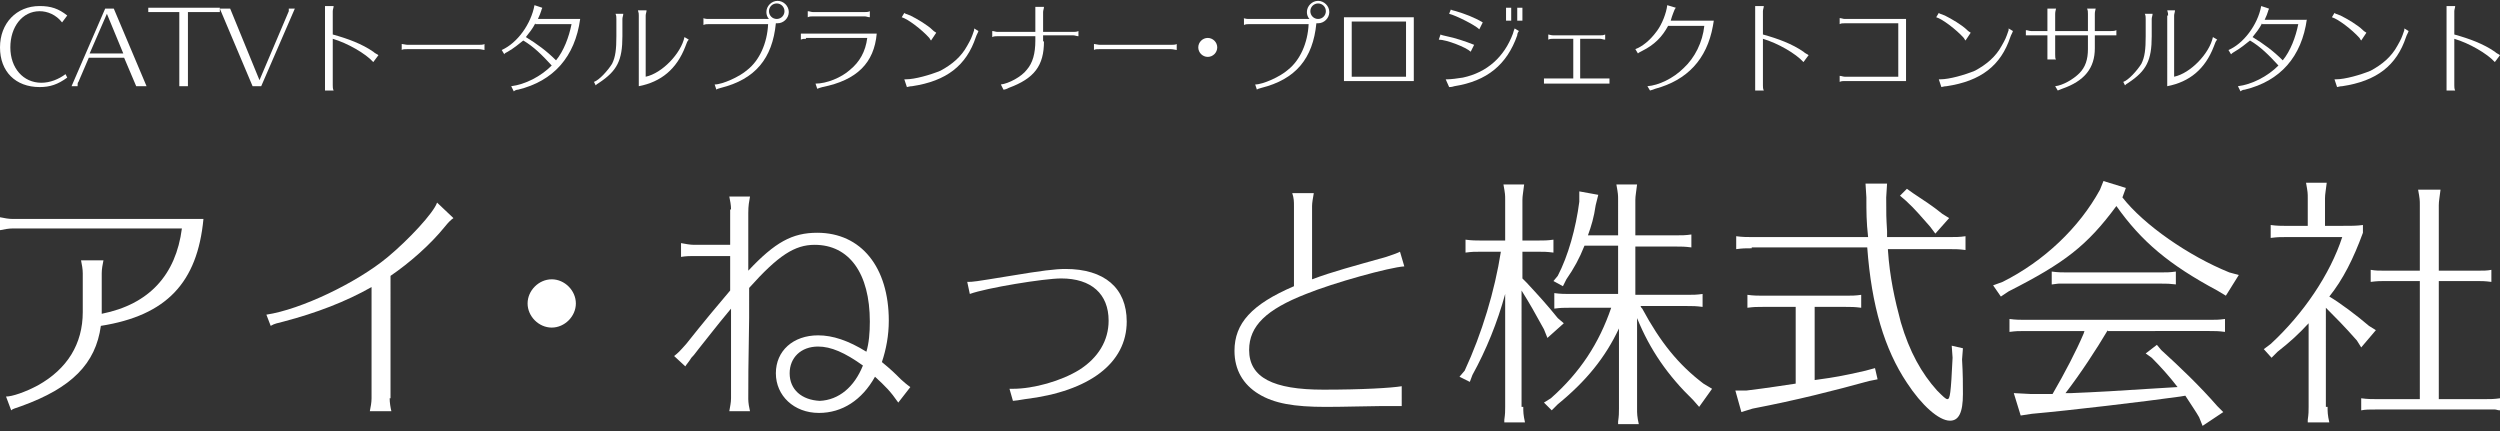
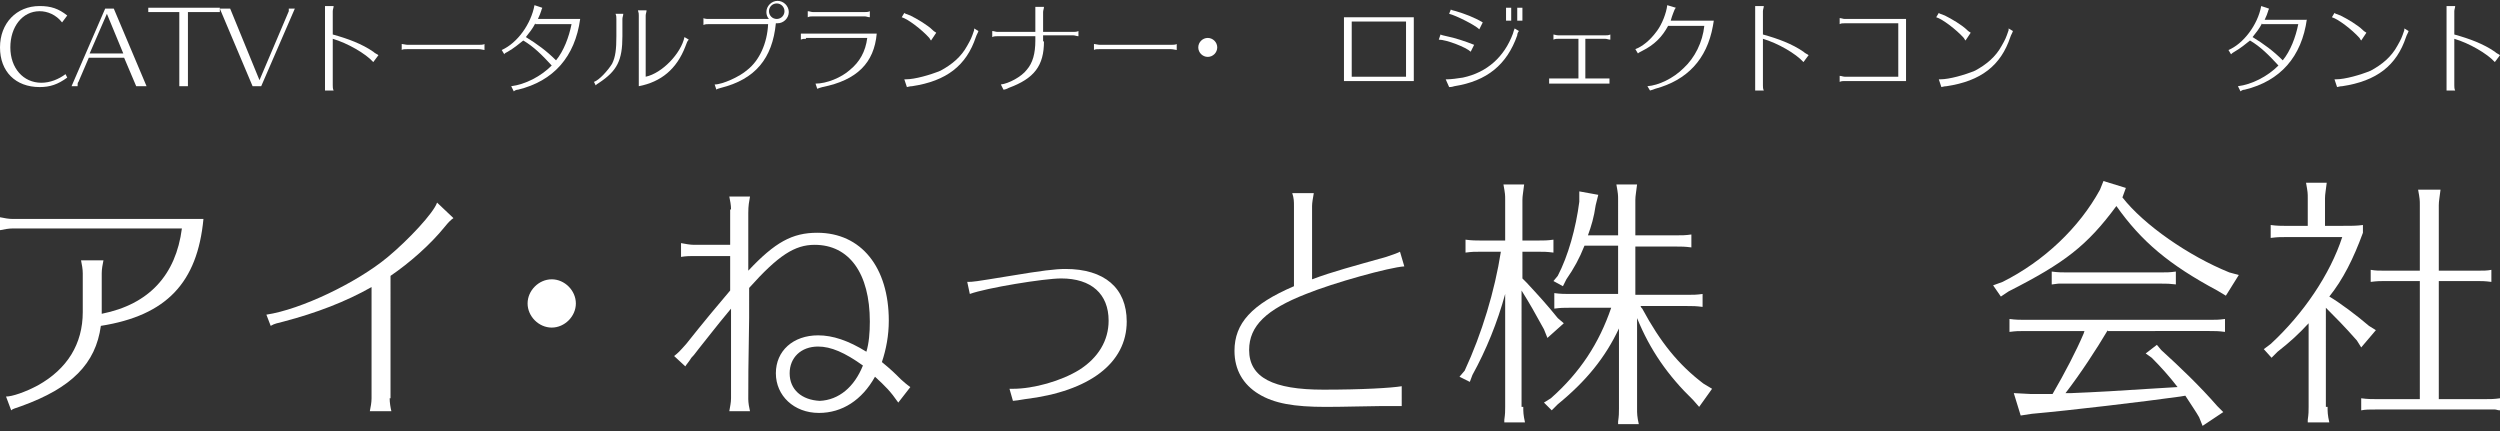
<svg xmlns="http://www.w3.org/2000/svg" version="1.1" id="レイヤー_1" x="0px" y="0px" width="290px" height="50px" viewBox="0 0 290 50" style="enable-background:new 0 0 290 50;" xml:space="preserve">
  <rect x="0" y="0" width="290" height="50" fill="#333333" stroke="none" />
  <style type="text/css">
	.st0{fill:#FFFFFF;}
</style>
  <g>
    <path class="st0" d="M7.2,2.6C6.5,1.7,5.5,1.3,4.6,1.3c-2,0-3.4,1.8-3.4,4.2c0,2.4,1.5,4.1,3.6,4.1c1,0,2-0.4,2.8-1L7.8,9   c-1.1,0.8-2,1.1-3.2,1.1C1.8,10.1,0,8.3,0,5.5c0-2.8,1.9-4.8,4.6-4.8c1.3,0,2.2,0.3,3.2,1.1L7.2,2.6z" />
    <path class="st0" d="M10.3,6.7L9.1,9.5C9,9.6,9,9.7,9,10H8.3l3.9-9h1l3.8,9h-1.2l-1.4-3.3H10.3z M14.3,6.2l-1.9-4.6l-2,4.6H14.3z" />
    <path class="st0" d="M21.8,1.4V10h-1V1.4h-3.6V0.9h8.3v0.5H21.8z" />
    <path class="st0" d="M30.3,10h-1l-3.8-9h1.2l3.4,8.3l3.4-8c0-0.1,0-0.1,0-0.3h0.7L30.3,10z" />
    <path class="st0" d="M38.6,9.9c0,0.2,0,0.4,0.1,0.6h-1c0-0.2,0-0.4,0-0.6V1.3c0-0.3,0-0.4,0-0.6h1c0,0.2-0.1,0.4-0.1,0.6V4   c1.8,0.5,3.4,1.1,4.7,2c0.2,0.2,0.5,0.3,0.6,0.4l-0.6,0.8c-0.9-1-3-2.2-4.7-2.7V9.9z" />
    <path class="st0" d="M56.2,5.8c-0.1,0-0.4-0.1-0.7-0.1h-8.2c-0.3,0-0.6,0-0.7,0.1V5.1c0.1,0,0.5,0.1,0.7,0.1h8.2   c0.2,0,0.6,0,0.7-0.1V5.8z" />
    <path class="st0" d="M67.3,2.2c-0.6,4.4-3.1,7.2-7.2,8.2c-0.2,0-0.4,0.1-0.5,0.2L59.3,10c1.6-0.2,3.4-1.1,4.7-2.4   c-1.1-1.2-2.1-2.2-3.3-2.9c-0.5,0.4-1.1,0.9-1.8,1.3c-0.2,0.1-0.4,0.2-0.4,0.3l-0.3-0.5C60,5,61.6,2.8,62,0.6l0.9,0.3   c0,0.1-0.1,0.2-0.1,0.3c-0.1,0.3-0.2,0.6-0.4,1H67.3z M62.1,2.7c-0.3,0.6-0.7,1.1-1.1,1.6c1.3,0.8,2.4,1.6,3.5,2.7   c0.9-1.1,1.5-2.7,1.8-4.2H62.1z" />
    <path class="st0" d="M68.9,9.5c0.6-0.2,1.6-1.3,2.1-2.1c0.4-0.8,0.5-1.7,0.5-3.2v-2c0-0.2,0-0.4-0.1-0.6h0.9c0,0.2-0.1,0.4-0.1,0.6   v2c0,2.8-0.6,4-2.7,5.4c-0.2,0.1-0.3,0.2-0.4,0.3L68.9,9.5z M74.1,1.8c0-0.2,0-0.3-0.1-0.6H75c0,0.2-0.1,0.4-0.1,0.6v7.1   c1.9-0.4,4.1-2.7,4.5-4.6l0.5,0.3c-0.2,0.2-0.2,0.3-0.4,0.8c-1,2.6-2.8,4.1-5.4,4.6V1.8z" />
    <path class="st0" d="M81.5,2.1c0.1,0,0.3,0.1,0.6,0.1h7.1c-0.2-0.2-0.3-0.5-0.3-0.8c0-0.7,0.6-1.3,1.3-1.3c0.7,0,1.3,0.6,1.3,1.3   s-0.6,1.3-1.3,1.3c-0.1,0-0.1,0-0.2,0c-0.4,4.1-2.4,6.5-6.4,7.5c-0.3,0.1-0.4,0.1-0.5,0.2l-0.2-0.6c0.9,0,2.9-0.9,3.8-1.7   c1.4-1.1,2.3-3.1,2.4-5.3h-6.9c-0.2,0-0.4,0-0.6,0.1V2.1z M89.2,1.3c0,0.5,0.4,0.9,0.9,0.9c0.5,0,0.9-0.4,0.9-0.9s-0.4-0.9-0.9-0.9   C89.6,0.4,89.2,0.8,89.2,1.3z" />
    <path class="st0" d="M93.5,4.5c-0.2,0-0.4,0-0.6,0.1V3.9c0.1,0,0.4,0,0.6,0h8.2c-0.3,3.4-2.3,5.4-6.3,6.2c-0.3,0.1-0.4,0.1-0.6,0.2   l-0.2-0.6c1.3,0,3-0.7,4-1.6c1.1-0.9,1.8-2.1,2-3.7H93.5z M100.9,2c-0.2,0-0.4-0.1-0.6-0.1h-6c-0.2,0-0.4,0-0.6,0.1V1.3   c0.2,0,0.4,0.1,0.6,0.1h6c0.2,0,0.4,0,0.6-0.1V2z" />
    <path class="st0" d="M108,4.7c0,0-0.1-0.1-0.2-0.3c-0.9-1-2.5-2.2-3.2-2.4l0.3-0.5c0.1,0.1,0.2,0.1,0.7,0.3c0.8,0.4,2,1.1,2.6,1.7   c0.2,0.2,0.3,0.2,0.4,0.3L108,4.7z M104.9,9.2c0.1,0,0.2,0,0.2,0c1,0,2.8-0.5,4-1c1.3-0.7,2.4-1.6,3.1-2.9c0.4-0.7,0.5-0.9,0.8-1.8   l0-0.1l0-0.1l0.5,0.3c-0.1,0.3-0.2,0.4-0.3,0.7c-1.1,3.3-3.4,5.1-7.4,5.7c-0.3,0-0.5,0.1-0.6,0.1L104.9,9.2z" />
    <path class="st0" d="M121.1,4.8c0,2.8-1.1,4.3-4.1,5.4c-0.2,0.1-0.4,0.2-0.6,0.2l-0.3-0.6c0.9-0.1,2.4-0.9,3-1.7   c0.7-0.8,1-1.9,1-3.4V4.2h-4.4c-0.2,0-0.4,0-0.6,0.1V3.6c0.2,0,0.4,0.1,0.6,0.1h4.4V1.4c0-0.2,0-0.4,0-0.6h1c0,0.2-0.1,0.4-0.1,0.6   v2.3h3.5c0.2,0,0.4,0,0.6-0.1v0.6c-0.2,0-0.4-0.1-0.6-0.1h-3.5V4.8z" />
    <path class="st0" d="M136.5,5.8c-0.1,0-0.4-0.1-0.7-0.1h-8.2c-0.3,0-0.6,0-0.7,0.1V5.1c0.1,0,0.5,0.1,0.7,0.1h8.2   c0.2,0,0.6,0,0.7-0.1V5.8z" />
    <path class="st0" d="M141.2,5.5c0,0.6-0.5,1.1-1.1,1.1c-0.6,0-1.1-0.5-1.1-1.1c0-0.6,0.5-1.1,1.1-1.1   C140.7,4.4,141.2,4.9,141.2,5.5z" />
-     <path class="st0" d="M144.2,2.1c0.1,0,0.3,0.1,0.6,0.1h7.1c-0.2-0.2-0.3-0.5-0.3-0.8c0-0.7,0.6-1.3,1.3-1.3s1.3,0.6,1.3,1.3   s-0.6,1.3-1.3,1.3c-0.1,0-0.1,0-0.2,0c-0.4,4.1-2.4,6.5-6.4,7.5c-0.3,0.1-0.4,0.1-0.5,0.2l-0.2-0.6c0.9,0,2.9-0.9,3.8-1.7   c1.4-1.1,2.3-3.1,2.4-5.3h-6.9c-0.2,0-0.4,0-0.6,0.1V2.1z M152,1.3c0,0.5,0.4,0.9,0.9,0.9c0.5,0,0.9-0.4,0.9-0.9s-0.4-0.9-0.9-0.9   C152.4,0.4,152,0.8,152,1.3z" />
    <path class="st0" d="M155.9,2h8.1v7.4h-8.1V2z M156.8,2.5v6.4h6.3V2.5H156.8z" />
    <path class="st0" d="M170.6,6c-0.5-0.5-2.8-1.4-3.7-1.4l0.2-0.6c0.2,0.1,0.3,0.1,0.7,0.2c1,0.2,2.2,0.6,3.2,1L170.6,6z M167.7,9.2   c0.1,0,0.1,0,0.2,0c0.4,0,1.2-0.1,1.8-0.2c2.8-0.6,4.8-2.4,5.8-5.1c0.1-0.3,0.1-0.4,0.2-0.6l0.5,0.3c-0.1,0.1-0.2,0.3-0.2,0.5   c-1.2,3.4-3.5,5.3-7.3,5.9c-0.3,0.1-0.5,0.1-0.6,0.1L167.7,9.2z M171.6,3.4c-0.5-0.5-2.7-1.6-3.5-1.8l0.2-0.5   c0.1,0.1,0.3,0.1,0.6,0.2c1,0.3,2.1,0.7,3.1,1.3L171.6,3.4z M175.3,0.9v1.5h-0.6V0.9H175.3z M176.6,0.9v1.5h-0.6V0.9H176.6z" />
-     <path class="st0" d="M186.1,9.1c0.2,0,0.5,0,0.6,0v0.6c-0.1,0-0.4,0-0.6,0h-6.4c-0.2,0-0.4,0-0.6,0V9.1c0.1,0,0.4,0,0.6,0h2.8V4.5   h-2.3c-0.2,0-0.4,0-0.6,0.1V4c0.1,0,0.3,0.1,0.6,0.1h5.4c0.2,0,0.4,0,0.6-0.1v0.6c-0.2,0-0.4-0.1-0.6-0.1h-2.3v4.6H186.1z" />
+     <path class="st0" d="M186.1,9.1c0.2,0,0.5,0,0.6,0v0.6c-0.1,0-0.4,0-0.6,0h-6.4V9.1c0.1,0,0.4,0,0.6,0h2.8V4.5   h-2.3c-0.2,0-0.4,0-0.6,0.1V4c0.1,0,0.3,0.1,0.6,0.1h5.4c0.2,0,0.4,0,0.6-0.1v0.6c-0.2,0-0.4-0.1-0.6-0.1h-2.3v4.6H186.1z" />
    <path class="st0" d="M198.7,3c-0.7,3.9-3,6.3-6.7,7.3c-0.2,0.1-0.3,0.1-0.6,0.2l-0.3-0.5c1.3-0.1,3-0.9,4.2-2.1   c1.3-1.2,2.2-3,2.4-4.9h-4.2c-0.7,1.3-1.6,2.2-3,2.9c-0.2,0.1-0.4,0.2-0.5,0.3l-0.3-0.5c0.8-0.3,1.7-1,2.5-2.1   c0.6-0.8,1.1-2.1,1.2-3l1,0.3c-0.1,0.1-0.2,0.3-0.3,0.6c-0.1,0.3-0.2,0.5-0.3,0.9h5L198.7,3z" />
    <path class="st0" d="M204.5,9.9c0,0.2,0,0.4,0.1,0.6h-1c0-0.2,0-0.4,0-0.6V1.3c0-0.3,0-0.4,0-0.6h1c0,0.2-0.1,0.4-0.1,0.6V4   c1.8,0.5,3.4,1.1,4.7,2c0.2,0.2,0.5,0.3,0.6,0.4l-0.6,0.8c-0.9-1-3-2.2-4.7-2.7V9.9z" />
    <path class="st0" d="M214,9.4c-0.2,0-0.4,0-0.6,0.1V8.8c0.2,0,0.4,0.1,0.6,0.1h6.2V2.7H214c-0.3,0-0.4,0-0.6,0.1V2.1   c0.2,0,0.4,0.1,0.6,0.1h7.1v7.2H214z" />
    <path class="st0" d="M228,4.7c0,0-0.1-0.1-0.2-0.3c-0.9-1-2.5-2.2-3.2-2.4l0.3-0.5c0.1,0.1,0.2,0.1,0.7,0.3c0.8,0.4,2,1.1,2.6,1.7   c0.2,0.2,0.3,0.2,0.4,0.3L228,4.7z M224.9,9.2c0.1,0,0.2,0,0.2,0c1,0,2.8-0.5,4-1c1.3-0.7,2.4-1.6,3.1-2.9c0.4-0.7,0.5-0.9,0.8-1.8   l0-0.1l0-0.1l0.5,0.3c-0.1,0.3-0.2,0.4-0.3,0.7c-1.1,3.3-3.4,5.1-7.4,5.7c-0.3,0-0.5,0.1-0.6,0.1L224.9,9.2z" />
-     <path class="st0" d="M243,5.6c0,2.3-1.2,3.8-3.8,4.7c-0.2,0.1-0.3,0.1-0.5,0.2l-0.3-0.5c0.9-0.1,2.1-0.8,2.8-1.5   c0.7-0.7,1-1.6,1-2.8V4.1h-3.8v2.2c0,0.3,0,0.5,0.1,0.6h-1c0-0.2,0-0.4,0-0.6V4.1h-1.9c-0.3,0-0.4,0-0.6,0V3.5   c0.2,0,0.4,0.1,0.6,0.1h1.9v-2c0-0.3,0-0.4,0-0.6h1c0,0.1-0.1,0.3-0.1,0.6v2h3.8v-2c0-0.2,0-0.4-0.1-0.6h1c0,0.1-0.1,0.3-0.1,0.6v2   h1.9c0.2,0,0.4,0,0.6-0.1v0.6c-0.2,0-0.3,0-0.6,0H243V5.6z" />
-     <path class="st0" d="M246.3,9.5c0.6-0.2,1.6-1.3,2.1-2.1c0.4-0.8,0.5-1.7,0.5-3.2v-2c0-0.2,0-0.4-0.1-0.6h0.9   c0,0.2-0.1,0.4-0.1,0.6v2c0,2.8-0.6,4-2.7,5.4c-0.2,0.1-0.3,0.2-0.4,0.3L246.3,9.5z M251.5,1.8c0-0.2,0-0.3-0.1-0.6h0.9   c0,0.2-0.1,0.4-0.1,0.6v7.1c1.9-0.4,4.1-2.7,4.5-4.6l0.5,0.3c-0.2,0.2-0.2,0.3-0.4,0.8c-1,2.6-2.8,4.1-5.4,4.6V1.8z" />
    <path class="st0" d="M267.6,2.2c-0.6,4.4-3.1,7.2-7.2,8.2c-0.2,0-0.4,0.1-0.5,0.2l-0.3-0.6c1.6-0.2,3.4-1.1,4.7-2.4   c-1.1-1.2-2.1-2.2-3.3-2.9c-0.5,0.4-1.1,0.9-1.8,1.3c-0.2,0.1-0.3,0.2-0.4,0.3l-0.3-0.5c1.7-0.7,3.4-2.9,3.8-5.1l0.9,0.3   c0,0.1-0.1,0.2-0.1,0.3c-0.1,0.3-0.2,0.6-0.4,1H267.6z M262.4,2.7c-0.3,0.6-0.7,1.1-1.1,1.6c1.3,0.8,2.4,1.6,3.5,2.7   c0.9-1.1,1.5-2.7,1.8-4.2H262.4z" />
    <path class="st0" d="M273.9,4.7c0,0-0.1-0.1-0.2-0.3c-0.9-1-2.5-2.2-3.2-2.4l0.3-0.5c0.1,0.1,0.2,0.1,0.7,0.3   c0.8,0.4,2,1.1,2.6,1.7c0.2,0.2,0.3,0.2,0.4,0.3L273.9,4.7z M270.8,9.2c0.1,0,0.2,0,0.2,0c1,0,2.8-0.5,4-1c1.3-0.7,2.4-1.6,3.1-2.9   c0.4-0.7,0.5-0.9,0.8-1.8l0-0.1l0-0.1l0.5,0.3c-0.1,0.3-0.2,0.4-0.3,0.7c-1.1,3.3-3.4,5.1-7.4,5.7c-0.3,0-0.5,0.1-0.6,0.1   L270.8,9.2z" />
    <path class="st0" d="M284.7,9.9c0,0.2,0,0.4,0.1,0.6h-1c0-0.2,0-0.4,0-0.6V1.3c0-0.3,0-0.4,0-0.6h1c0,0.2-0.1,0.4-0.1,0.6V4   c1.8,0.5,3.4,1.1,4.7,2c0.2,0.2,0.5,0.3,0.6,0.4l-0.6,0.8c-0.9-1-3-2.2-4.7-2.7V9.9z" />
  </g>
  <g>
    <path class="st0" d="M0,25.2c0.5,0.1,1,0.2,1.5,0.2h22.1c-0.7,7.4-4.3,11.2-11.9,12.4c-0.6,4.4-3.4,7.2-9.2,9.3   c-0.8,0.3-1,0.3-1.2,0.5L0.7,46c0.7,0,2.2-0.5,3.7-1.3c3.4-1.9,5.2-4.8,5.2-8.5v-4.5c0-0.5-0.1-1-0.2-1.5H12   c-0.1,0.5-0.2,1-0.2,1.5v4.7c5.5-1.1,8.6-4.5,9.3-9.9H1.5c-0.5,0-1,0.1-1.5,0.2V25.2z" />
    <path class="st0" d="M45.2,46.2c0,0.5,0.1,1.1,0.2,1.5h-2.5c0.1-0.5,0.2-1,0.2-1.5V33.3c-3,1.7-6.4,3-10.2,4   c-0.7,0.2-1,0.2-1.5,0.5l-0.5-1.3c4-0.6,10.5-3.7,14.1-6.7c2.4-2,5.3-5.1,5.7-6.3l1.9,1.8c-0.3,0.2-0.6,0.5-1,1   c-1.7,2.1-4.1,4.2-6.3,5.7V46.2z" />
    <path class="st0" d="M66.8,35.2c0,1.5-1.3,2.8-2.8,2.8c-1.5,0-2.8-1.3-2.8-2.8c0-1.5,1.3-2.8,2.8-2.8   C65.5,32.4,66.8,33.7,66.8,35.2z" />
    <path class="st0" d="M84.8,24.3c0-0.5-0.1-1-0.2-1.5h2.4c-0.1,0.6-0.2,1-0.2,1.9c0,1.3,0,2.4,0,3.1v1.9l0,1.7   c3.1-3.3,5.1-4.4,8-4.4c5.1,0,8.3,4,8.3,10.2c0,1.7-0.3,3.3-0.8,4.8c1.1,0.9,1.5,1.3,2.2,2c0.2,0.2,0.8,0.7,1.1,0.9l-1.4,1.8   c-0.9-1.3-1.5-1.9-2.7-3c-1.5,2.7-3.8,4.2-6.5,4.2c-2.9,0-5-2-5-4.6c0-2.6,2-4.4,4.9-4.4c1.7,0,3.5,0.6,5.6,1.9   c0.3-1,0.4-2.2,0.4-3.5c0-5.6-2.4-8.9-6.4-8.9c-2.3,0-4.2,1.2-7.6,5V36v0.9c-0.1,5.5-0.1,7.5-0.1,9.4c0,0.4,0.1,1,0.2,1.4h-2.4   c0.1-0.6,0.2-1,0.2-1.5l0-10.4c-2,2.4-2.8,3.5-3.7,4.6c-0.6,0.8-0.7,0.9-0.9,1.1c-0.3,0.5-0.6,0.8-0.7,1l-1.3-1.2   c0.5-0.4,0.6-0.5,1.4-1.4c1.9-2.4,3.9-4.8,5.1-6.2l0-4h-4.2c-0.4,0-0.9,0-1.5,0.1v-1.6c0.5,0.1,1.1,0.2,1.5,0.2h4.2V24.3z    M94.9,40.2c-2,0-3.3,1.3-3.3,3.1c0,1.9,1.4,3.1,3.5,3.2c2.2-0.1,4-1.6,5-4.1C98,40.9,96.4,40.2,94.9,40.2z" />
    <path class="st0" d="M112.2,32.7c0.7,0,0.7,0,5-0.7c3.6-0.6,5.2-0.8,6.4-0.8c4.5,0,7.1,2.2,7.1,6.1c0,4.8-4.3,8.1-11.8,9   c-0.6,0.1-1.2,0.2-1.4,0.2l-0.4-1.4c0.2,0,0.4,0,0.4,0c2.4,0,5.6-0.9,7.7-2.2c2.2-1.4,3.4-3.4,3.4-5.7c0-3.1-2-4.9-5.5-4.9   c-2,0-8.7,1.1-10.6,1.8L112.2,32.7z" />
    <path class="st0" d="M162.7,47.1c-0.8,0-1,0-1.3,0c-0.2,0-0.2,0-1,0c-1.1,0-4.6,0.1-6.6,0.1c-3.7,0-6-0.4-7.8-1.5   c-1.8-1.1-2.8-2.8-2.8-5c0-3.2,2-5.4,6.9-7.5v-9.3c0-0.5,0-0.9-0.2-1.5h2.5c-0.1,0.6-0.2,1.1-0.2,1.5v8.5c2.4-0.9,4.7-1.5,8.6-2.6   c0.6-0.2,1.2-0.4,1.6-0.6l0.5,1.7c-1.7,0.1-8.2,1.9-11.4,3.2c-4.6,1.8-6.6,3.7-6.6,6.5c0,3.2,2.8,4.6,8.6,4.6   c4.6,0,7.9-0.2,9.1-0.4V47.1z" />
    <path class="st0" d="M176.7,47.2c0,0.6,0,0.9,0.2,1.8h-2.4l0-0.3c0.1-0.7,0.1-1,0.1-1.5V34.1c-0.9,3.3-2.2,6.5-3.8,9.4l-0.3,0.8   l-1.2-0.6l0.6-0.7c2-4.3,3.5-9.3,4.2-13.8h-2.3c-0.8,0-1,0-1.8,0.1v-1.5c0.7,0.1,1.3,0.1,1.8,0.1h2.8v-4.7c0-0.6,0-0.7-0.2-1.8h2.4   c-0.1,0.9-0.2,1.3-0.2,1.8v4.7h1.8c0.7,0,1.1,0,1.8-0.1v1.5c-0.8-0.1-1.1-0.1-1.8-0.1h-1.8v3.1l0.5,0.5c1.3,1.4,2.4,2.6,3.6,4.1   l0.7,0.6l-1.9,1.7l-0.4-1c-1.1-2-1.6-2.9-2.6-4.5V47.2z M187.7,23.2c0-0.6,0-0.7-0.2-1.8h2.4c-0.1,0.9-0.2,1.3-0.2,1.8v4.1h4.7   c0.7,0,1.1,0,1.8-0.1v1.5c-0.8-0.1-1.1-0.1-1.8-0.1h-4.7v5.6h6c0.7,0,1.1,0,1.8-0.1v1.5c-0.8-0.1-1.1-0.1-1.8-0.1h-5.4l0.1,0.2   l0.1,0.1c2.1,3.9,4.2,6.5,7.1,8.7l1,0.6l-1.5,2.1l-0.7-0.8c-2.9-2.8-5-5.8-6.5-9.5v10.5c0,0.6,0,0.9,0.2,1.8h-2.4l0-0.3   c0.1-0.7,0.1-1,0.1-1.5v-9.3c-1.6,3.4-3.8,6.1-7.1,8.8l-0.7,0.7l-0.9-0.9l0.8-0.5c3.4-3,5.6-6.4,7-10.5h-4.8c-0.8,0-1,0-1.8,0.1V34   c0.7,0.1,1.3,0.1,1.8,0.1h5.6v-5.6h-3.9c-0.6,1.5-1.2,2.6-2.1,3.9l-0.4,0.8l-1.1-0.6l0.5-0.6c1.2-2.3,2.1-5.5,2.5-8.6l0-1.2   l2.2,0.4l-0.3,1.2c-0.2,1.4-0.5,2.4-0.9,3.5h3.5V23.2z" />
-     <path class="st0" d="M210.4,44.1l0.7-0.1c1.5-0.2,2.7-0.4,5.3-1l1.1-0.3l0.3,1.3l-1,0.2c-4,1.1-8.3,2.2-13.5,3.2l-1.3,0.4l-0.7-2.5   l1.3,0c2.5-0.3,4.3-0.6,5.7-0.8v-8.9h-3.8c-0.8,0-1,0-1.8,0.1v-1.5c0.7,0.1,1.3,0.1,1.8,0.1h9.6c0.7,0,1.1,0,1.8-0.1v1.5   c-0.8-0.1-1.1-0.1-1.8-0.1h-3.6V44.1z M203.2,28.8c-0.8,0-1,0-1.8,0.1v-1.5c0.7,0.1,1.3,0.1,1.8,0.1h13.5c-0.2-1.8-0.2-2.9-0.2-4.6   l-0.1-1.6h2.5l-0.1,1.6c0,2.1,0,2.2,0.1,3.9l0,0.7h7.3c0.7,0,1.1,0,1.8-0.1V29c-0.8-0.1-1.1-0.1-1.8-0.1H219V29   c0.2,3.1,0.8,5.8,1.5,8.4c1,3.4,2.4,5.9,4.2,7.9c0.7,0.7,1,1,1.2,1c0.3,0,0.4-0.6,0.6-4.8l-0.1-1.4l1.3,0.3l-0.1,1.3   c0.1,1.7,0.1,2.9,0.1,4c0,2.2-0.5,3.1-1.5,3.1c-1.3,0-3.3-1.8-5-4.4c-2.6-3.9-4.1-8.9-4.6-15.7H203.2z M221.9,22.4   c1.2,0.8,2.3,1.5,3.4,2.4l0.8,0.5l-1.6,1.8l-0.6-0.8c-0.9-1-1.7-2-2.8-3l-0.7-0.6l0.8-0.8L221.9,22.4z" />
    <path class="st0" d="M246.2,22.9c2.5,3.2,7.7,6.8,12.4,8.7l1.1,0.3l-1.5,2.4l-1-0.6c-5.6-3-8.8-5.7-11.7-9.8   c-3.4,4.6-6,6.6-12.5,9.9l-0.9,0.6l-0.9-1.3l1.1-0.4c4.8-2.4,8.9-6.3,11.3-10.7l0.4-1l2.6,0.8L246.2,22.9z M244.5,38.3   c-1.3,2.2-3.2,5.1-4.9,7.3l0.5,0h0.2c2.6-0.1,6.1-0.3,9-0.5l3.3-0.2c-1-1.3-2-2.4-3-3.4l-0.7-0.5l1.3-1l0.5,0.6   c2.2,2,4.5,4.2,6.5,6.5l0.7,0.7l-2.4,1.6l-0.4-1c-0.4-0.7-0.7-1.1-1.6-2.5l-0.6,0.1c-4.3,0.6-12.7,1.6-17.2,2l-1.3,0.2l-0.8-2.6   l1.9,0.1l1.2,0l0.4,0l1,0c1.4-2.4,2.8-5.1,3.6-7l0.1-0.3h-6.9c-0.8,0-1,0-1.8,0.1V37c0.7,0.1,1.3,0.1,1.8,0.1h21.4   c0.7,0,1.1,0,1.8-0.1v1.5c-0.8-0.1-1.1-0.1-1.8-0.1H244.5z M252.5,33c-0.9-0.1-1.1-0.1-1.8-0.1h-10.8l-1.1,0c0,0-0.1,0-0.8,0.1   v-1.5c0.7,0.1,1.3,0.1,1.8,0.1h10.8c0.7,0,1.1,0,1.8-0.1V33z" />
    <path class="st0" d="M270,47.2c0,0.6,0,0.9,0.2,1.8h-2.5l0-0.3c0.1-0.7,0.1-1,0.1-1.5v-9.7c-1.2,1.3-2.2,2.2-3.6,3.3l-0.7,0.7   l-0.9-1l0.8-0.6c3.8-3.5,6.9-8.1,8.3-12.4h-6.5c-0.8,0-1,0-1.8,0.1v-1.5c0.7,0.1,1.3,0.1,1.8,0.1h2.5v-3.2c0-0.6,0-0.7-0.2-1.8h2.4   c-0.1,0.9-0.2,1.3-0.2,1.8v3.2h1.6c1.6,0,2,0,2.8-0.1v0.9c-1.1,3-2.3,5.4-3.9,7.4c1.2,0.7,3.2,2.2,4.6,3.4l0.8,0.5l-1.7,2l-0.5-0.8   c-1.4-1.6-2.6-2.8-3.6-3.8V47.2z M282.9,46.3h5.3c0.7,0,1.1,0,1.8-0.1v1.4c-0.3,0-0.4-0.1-0.6-0.1l-0.4,0h-0.6h-0.2h-12.5   c-0.9,0-1.3,0-1.8,0.1v-1.4c0.7,0.1,1.3,0.1,1.8,0.1h5V32.6h-3.9c-0.7,0-1,0-1.8,0.1v-1.4c0.6,0.1,0.9,0.1,1.8,0.1h3.9v-7.6   c0-0.6,0-0.7-0.2-1.8h2.6c-0.1,0.9-0.2,1.3-0.2,1.8v7.6h4.3c0.9,0,1.3,0,1.8-0.1v1.4c-0.8-0.1-1.1-0.1-1.8-0.1h-4.3V46.3z" />
  </g>
</svg>